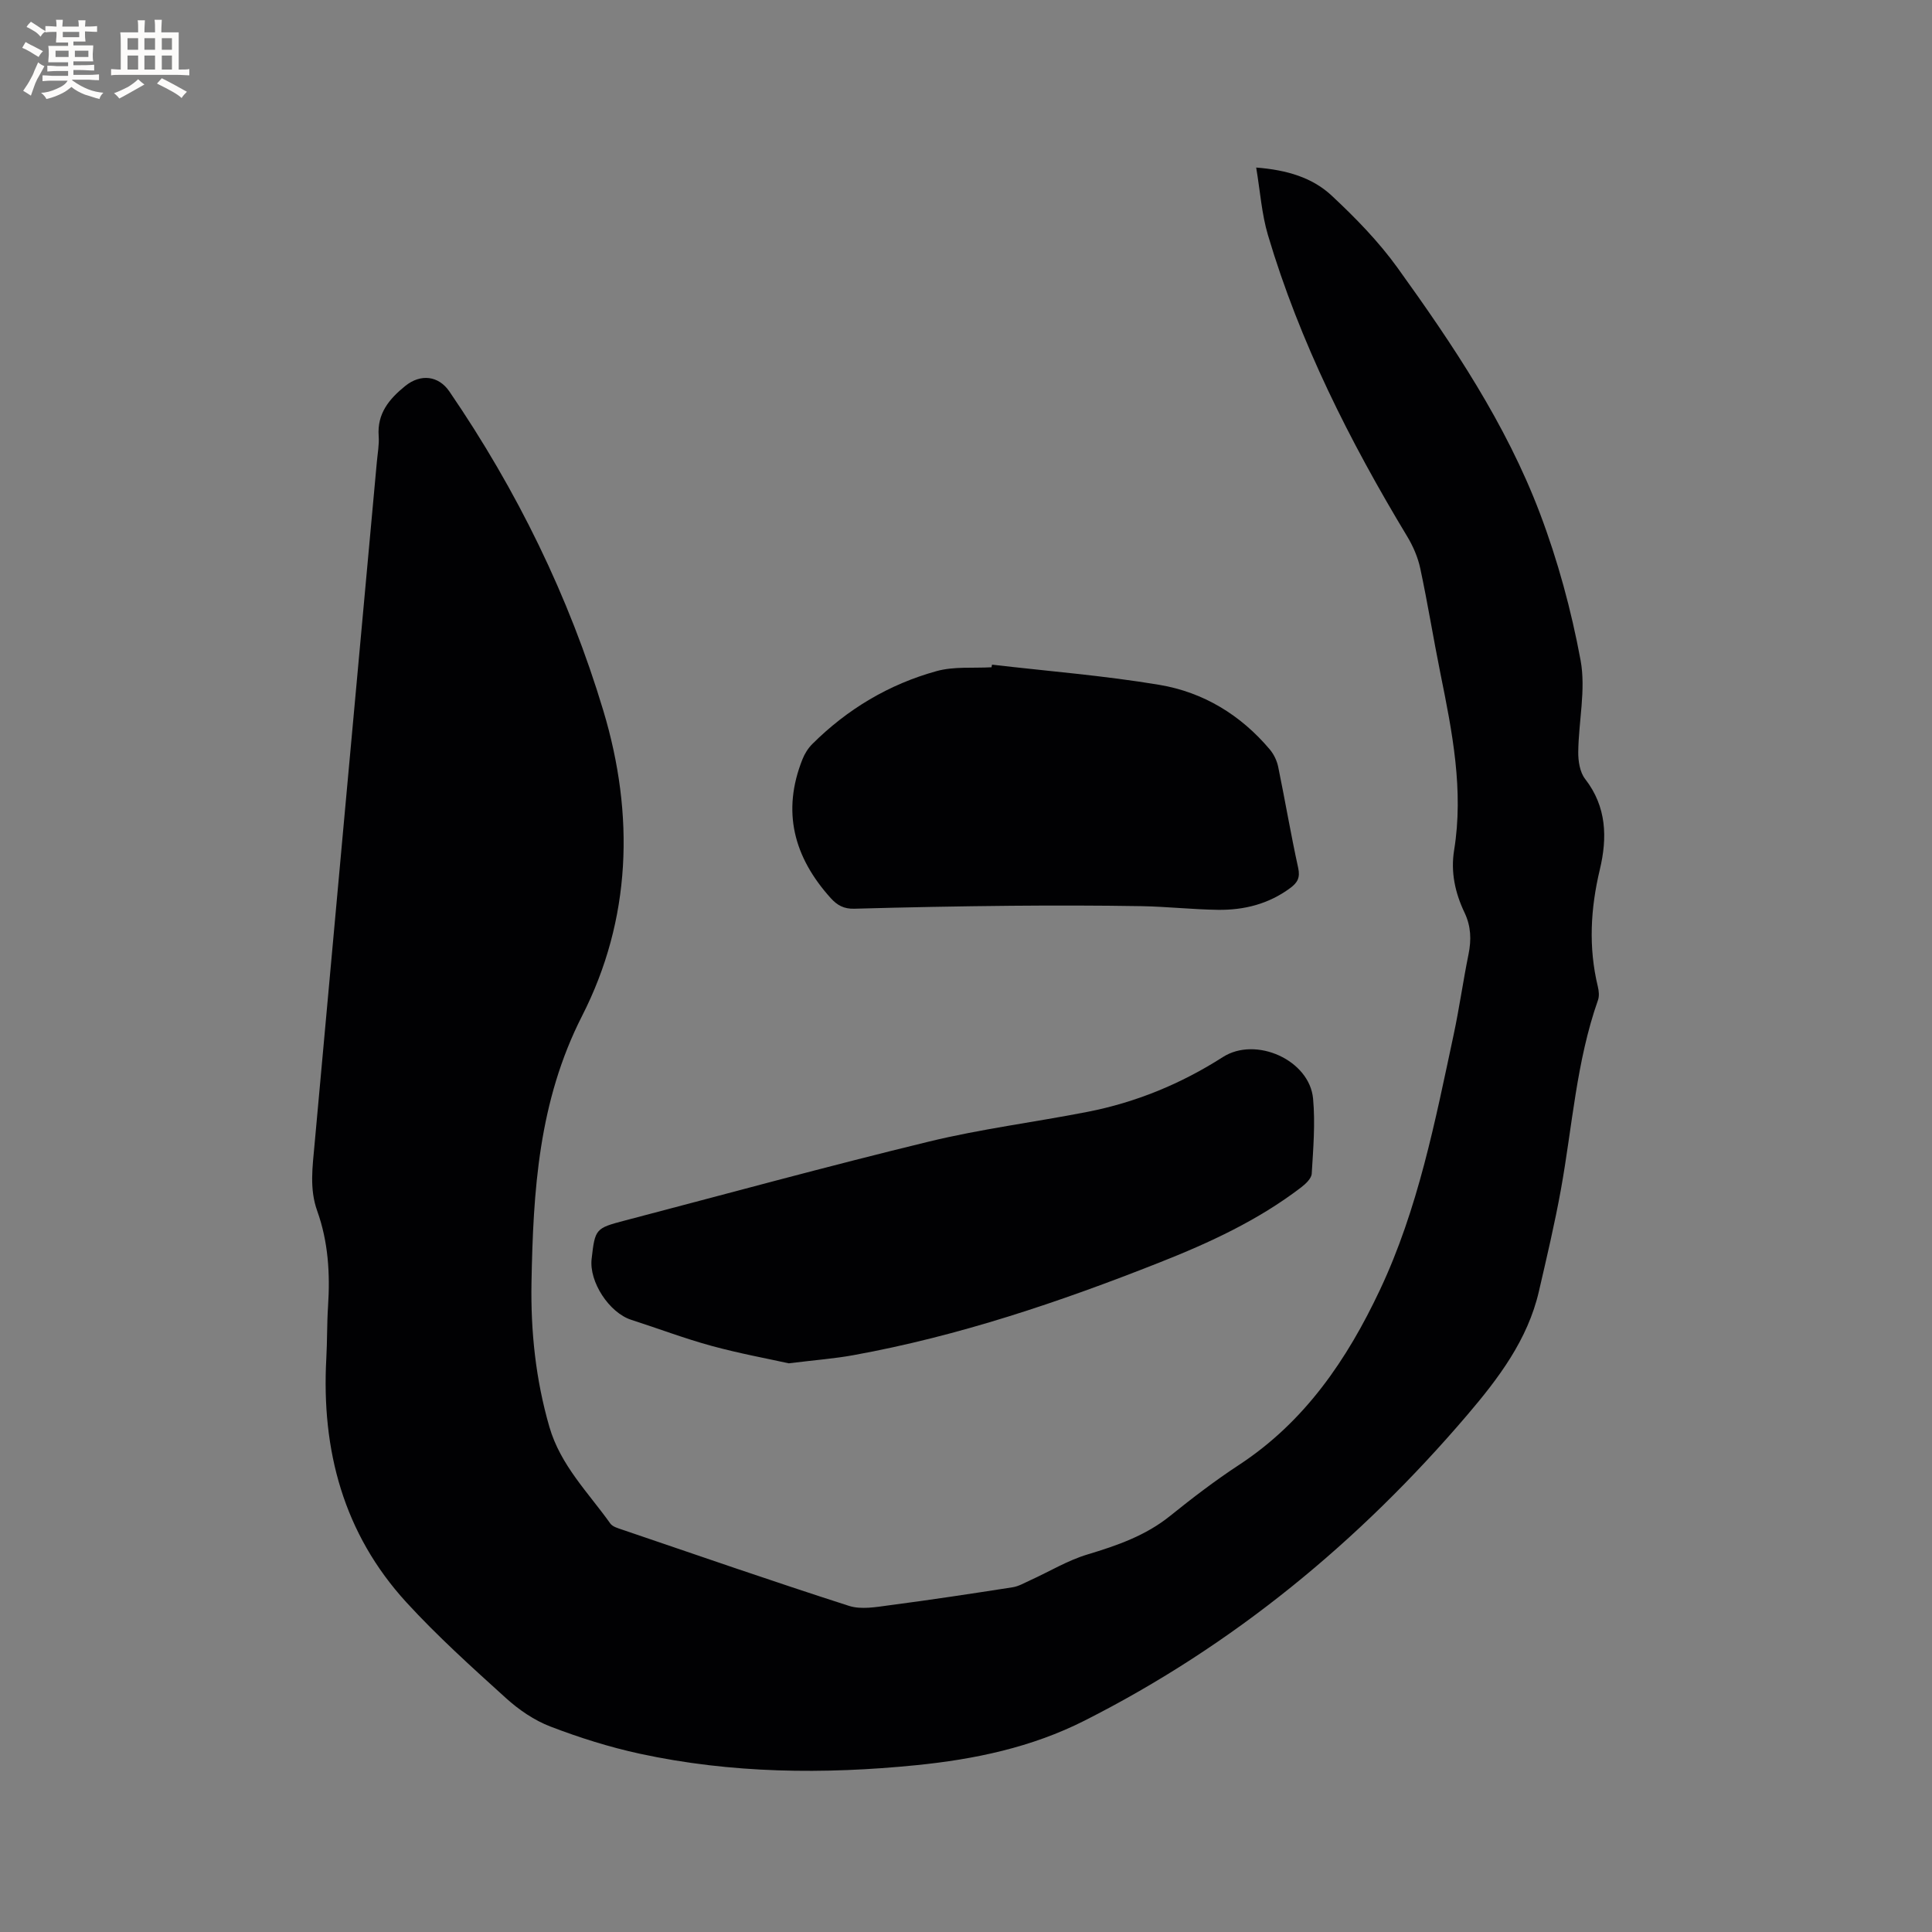
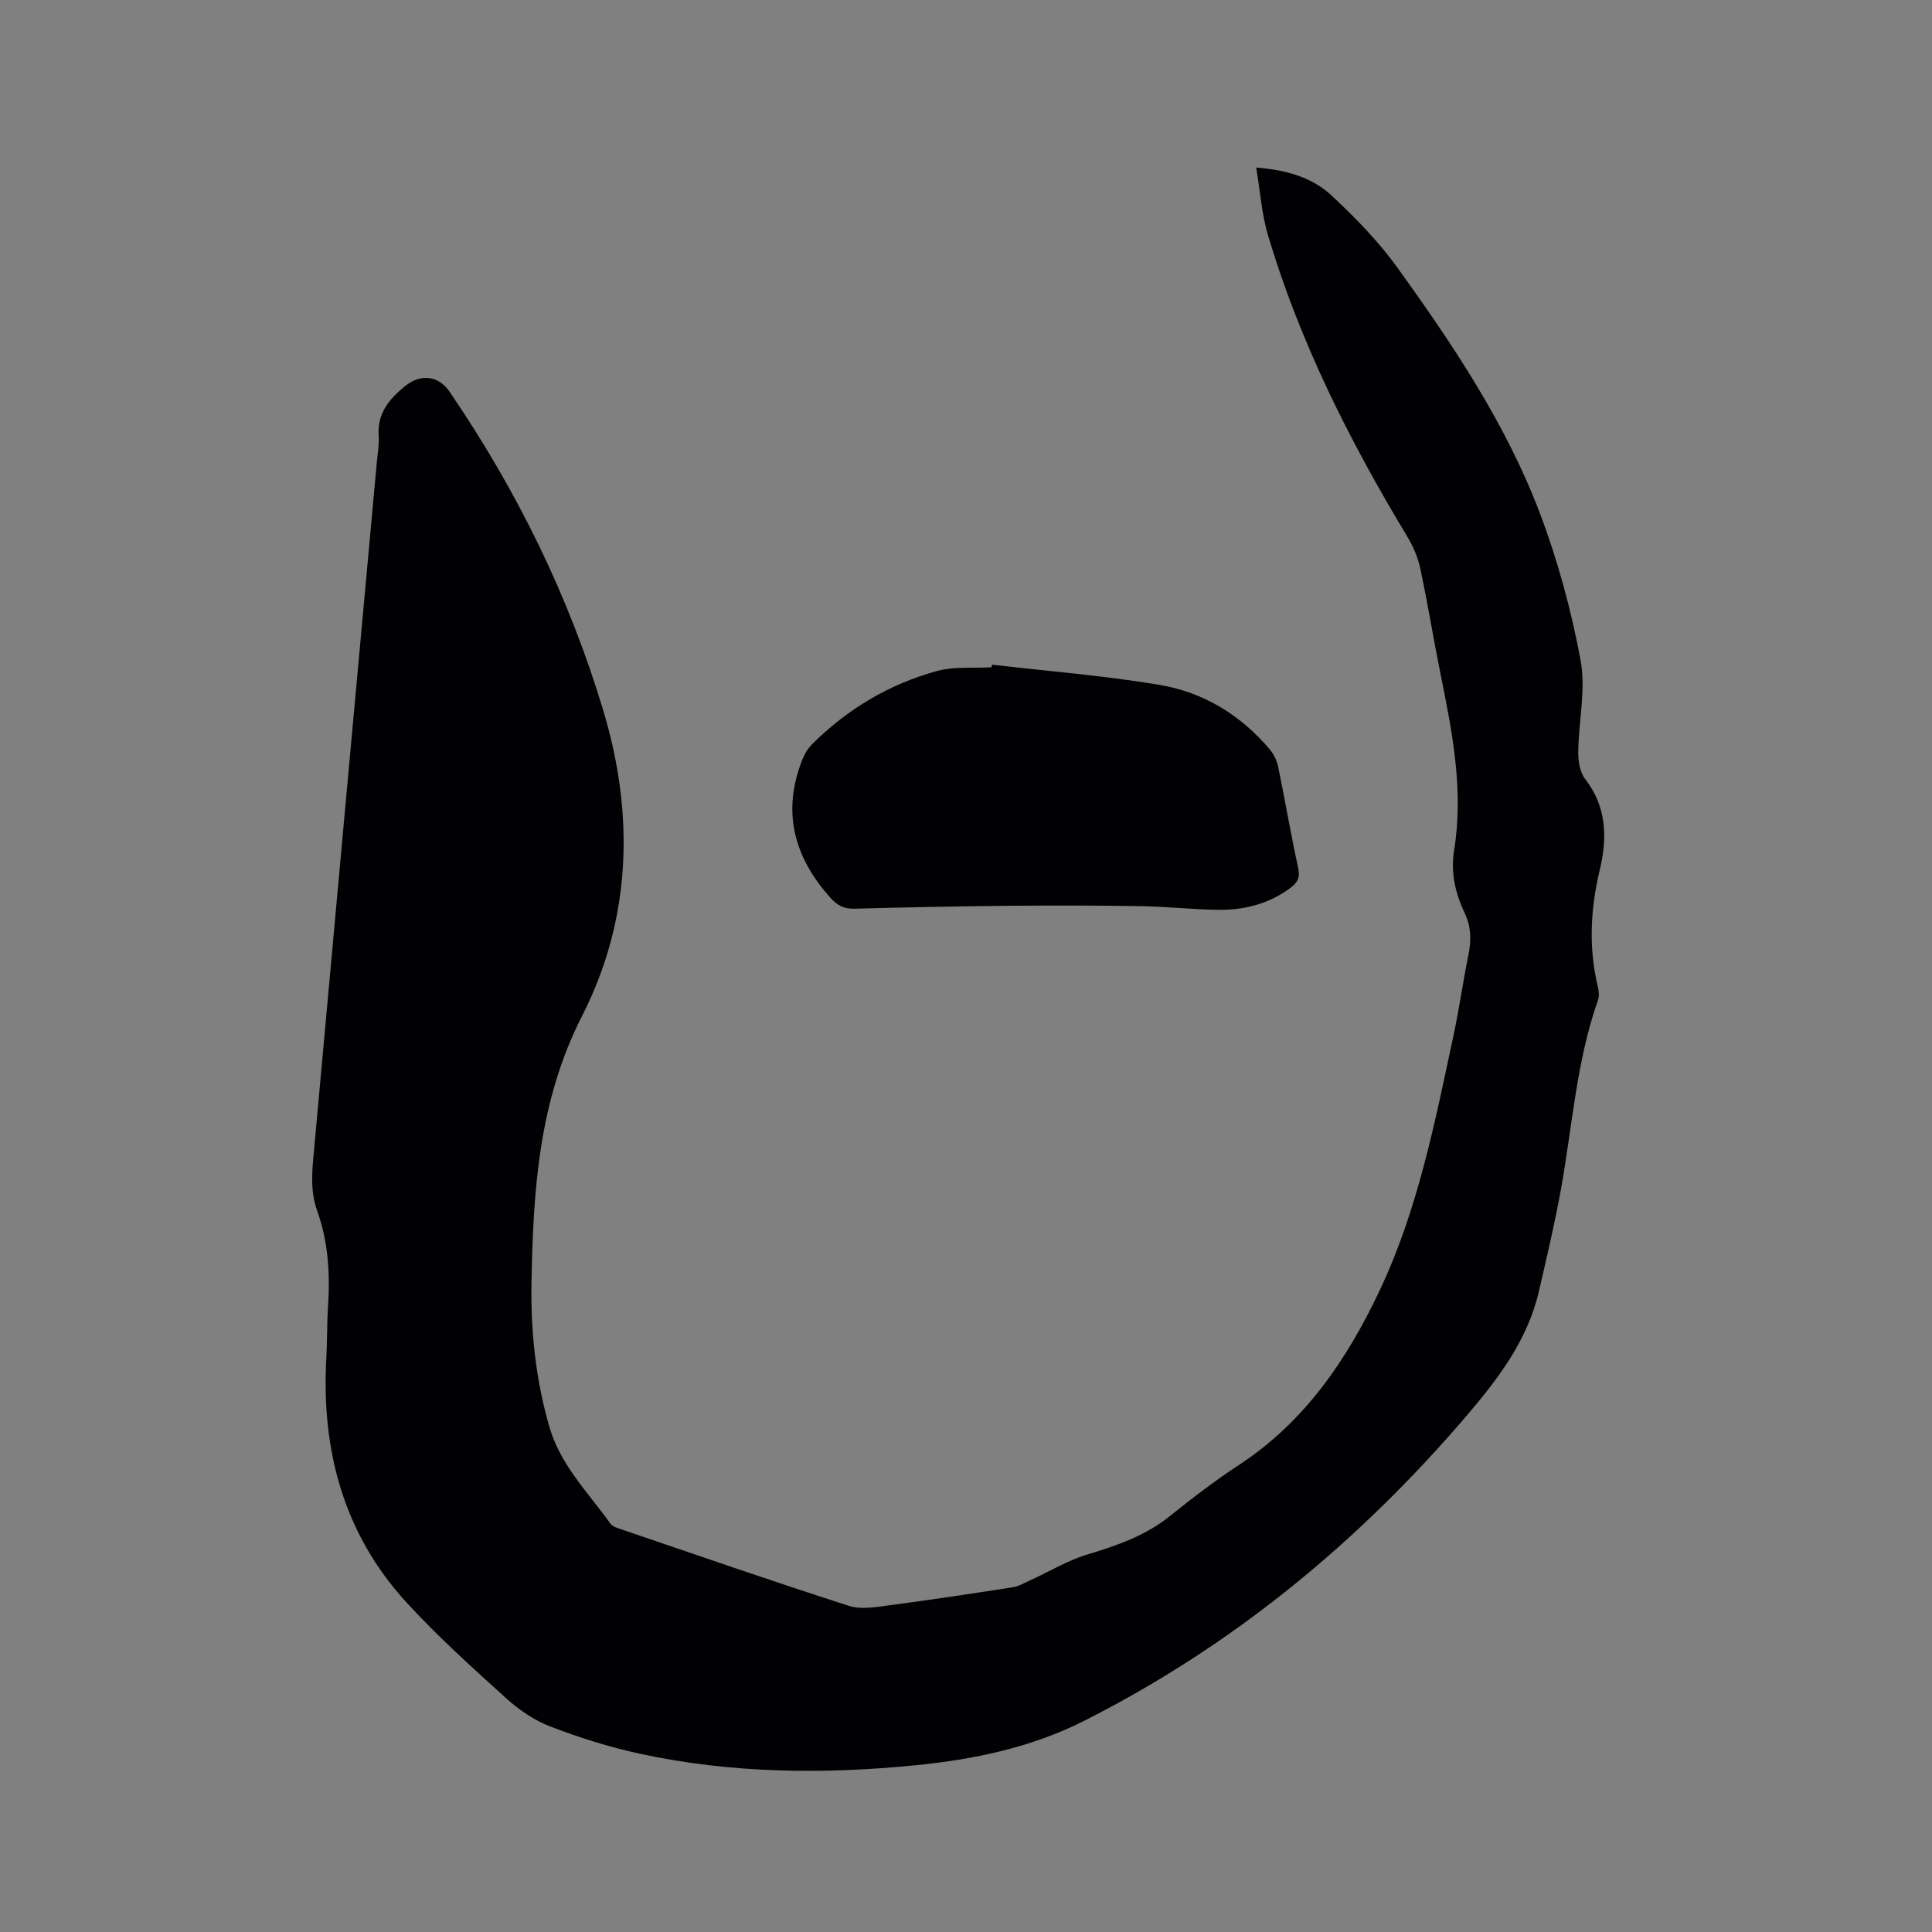
<svg xmlns="http://www.w3.org/2000/svg" enable-background="new 0 0 400 400" viewBox="0 0 400 400">
  <rect x="0" y="0" width="400" height="400" fill="#808080" stroke="none" />
  <g fill="#010103">
    <path d="m260.08 34.69c6.37.49 11.64 2.08 15.64 5.82 4.93 4.6 9.73 9.52 13.65 14.97 11.46 15.92 22.42 32.27 29.42 50.71 3.73 9.83 6.53 20.15 8.45 30.5 1.13 6.09-.41 12.65-.48 19.01-.02 1.87.33 4.17 1.42 5.57 4.49 5.78 4.61 12.2 3.05 18.75-1.93 8.09-2.38 16.1-.42 24.22.22.9.33 1.98.04 2.81-4.48 12.71-5.31 26.11-7.68 39.22-1.28 7.08-2.94 14.09-4.56 21.1-2.32 10.04-8.4 18.05-14.85 25.61-22.32 26.15-48.4 47.68-79.22 63.26-10.97 5.55-22.77 8.01-34.82 9.22-19.17 1.92-38.33 1.72-57.25-2.37-6.28-1.36-12.49-3.32-18.49-5.62-3.35-1.28-6.54-3.46-9.22-5.89-7.07-6.4-14.19-12.81-20.62-19.83-13.04-14.25-17.62-31.52-16.58-50.52.2-3.6.12-7.21.36-10.81.44-6.73.04-13.34-2.25-19.73-1.64-4.57-.95-9.19-.54-13.81 2.05-22.59 4.11-45.18 6.17-67.76 2.24-24.49 4.48-48.98 6.72-73.46.16-1.79.51-3.61.38-5.39-.34-4.67 2.18-7.67 5.5-10.36 3.18-2.57 6.89-2.15 9.14 1.14 13.97 20.43 24.76 42.4 31.88 66.11 6.48 21.57 5.79 43.17-4.4 63.16-9.03 17.72-10.13 36.27-10.48 55.24-.18 10.09.87 20.06 3.7 29.85 2.3 7.96 8.04 13.59 12.62 20.02.48.67 1.59.97 2.47 1.27 15.63 5.32 31.23 10.73 46.95 15.78 2.53.81 5.62.24 8.39-.13 8.51-1.11 16.99-2.4 25.47-3.72 1.29-.2 2.51-.94 3.74-1.49 3.91-1.78 7.67-4.07 11.75-5.3 6.14-1.85 12.03-3.88 17.12-7.98 4.62-3.72 9.35-7.34 14.31-10.59 13.63-8.95 22.35-21.82 29.12-36.17 7.93-16.8 11.45-34.95 15.3-52.96 1.17-5.49 1.94-11.06 3.06-16.56.61-3.01.52-5.81-.82-8.62-1.95-4.09-2.9-8.39-2.16-12.94 2.01-12.4-.38-24.45-2.82-36.5-1.47-7.27-2.64-14.59-4.19-21.84-.49-2.29-1.48-4.59-2.7-6.61-11.91-19.74-22.24-40.21-28.83-62.38-1.3-4.37-1.61-9.06-2.44-14z" />
-     <path d="m163.3 282.26c-4.33-.96-10.24-2.04-16.02-3.62-5.6-1.53-11.06-3.61-16.6-5.39-4.55-1.47-8.74-7.86-8.19-12.61.71-6.22.8-6.35 6.87-7.94 20.98-5.5 41.9-11.23 62.98-16.35 10.78-2.62 21.85-4.01 32.75-6.14 10.07-1.96 19.42-5.81 28.08-11.35 6.85-4.38 17.97.62 18.69 8.62.47 5.13.03 10.35-.28 15.51-.06 1-1.25 2.12-2.19 2.84-8.91 6.82-19 11.48-29.36 15.57-20.59 8.14-41.52 15.22-63.38 19.18-3.84.7-7.76.99-13.35 1.68z" />
    <path d="m205.39 137.61c11.56 1.35 23.18 2.26 34.64 4.18 9.09 1.52 16.84 6.22 22.87 13.38.84 1 1.48 2.34 1.74 3.62 1.43 6.95 2.61 13.95 4.13 20.88.45 2.05-.13 3.07-1.66 4.2-4.46 3.3-9.54 4.57-14.94 4.5-5.29-.07-10.57-.67-15.86-.76-9-.15-18-.16-27-.08-10.81.1-21.62.31-32.43.61-2.13.06-3.52-.68-4.9-2.21-7.62-8.46-10.16-17.91-5.83-28.75.45-1.14 1.16-2.27 2.02-3.13 7.28-7.25 15.9-12.39 25.76-15.11 3.58-.99 7.56-.57 11.35-.79.04-.18.08-.36.11-.54z" />
  </g>
-   <path d="m6.8 9.5c.6.3 1.3.7 2.1 1.1-.4.4-.7.8-.9 1.2-.7-.4-1.3-.8-1.8-1.1s-1.1-.6-1.6-.8c.2-.4.5-.8.7-1.2.4.2.8.5 1.5.8zm.9 6.9c-.3.6-.5 1.1-.7 1.7s-.4 1.1-.6 1.7c-.6-.4-1.1-.7-1.6-1 .7-1 1.2-1.8 1.5-2.4.3-.5.6-1.1.8-1.7.3-.6.5-1.2.8-1.8.3.3.8.6 1.3.8-.7 1.3-1.2 2.2-1.5 2.7zm.1-11c.4.3 1 .7 1.7 1.1-.5.2-.8.6-1.1 1.1-.5-.6-1-1-1.4-1.2s-.9-.6-1.5-.8c.2-.4.5-.7.9-1.1.5.3.9.6 1.4.9zm10.5 13.1c1 .4 2 .6 3.1.7-.4.4-.7.8-.8 1.3-.9-.2-1.9-.6-3-.9-1-.4-2-.9-2.8-1.6-.5.4-1.1.9-1.9 1.3s-1.9.9-3.3 1.2c-.1-.3-.5-.8-1.1-1.3 1 0 2.1-.3 3.2-.8 1.2-.5 1.9-1 2.3-1.7h-3.2c-.4 0-1 0-2 .1v-1.2c1 0 1.7.1 2 .1h3.3v-1h-2.3c-.2 0-.9 0-2 .1v-1.2c1.2 0 1.9.1 2 .1h2.3v-.8h-4.1c0-.7.1-1.2.1-1.6 0-.5 0-1.1-.1-1.8h4.1v-.7h-2.5c0-.6.1-1.1.1-1.6v-.6h-.5c-.4 0-1 0-1.8.1v-1.3c1.2 0 1.9.1 2.1.1h.2c0-.3 0-.8-.1-1.4h1.4c0 .6-.1 1-.1 1.4h3.4c0-.4 0-.8-.1-1.3h1.5c0 .4-.1.9-.1 1.3.7 0 1.5 0 2.5-.1v1.2c-1 0-1.8-.1-2.5-.1v.6c0 .3 0 .8.1 1.5h-2.5v.8h4.1c0 .7-.1 1.3-.1 1.8s0 1 .1 1.5h-4.1v.8h1.4c.8 0 1.8 0 2.9-.1v1.2c-1 0-1.9-.1-2.8-.1h-1.5v1h3.2c.3 0 1 0 2.1-.1v1.2c-1.1 0-1.8-.1-2.1-.1h-3.4l-.1.1c1.4 1 2.4 1.5 3.4 1.9zm-4.1-6.7v-1.3h-2.7v1.3zm2.2-4.1v-1.1h-3.4v1.1zm1.9 4.1v-1.3h-2.8v1.3z" fill="#fcfbfa" />
-   <path d="m37 6.7v2.3 5.4c1 0 1.8 0 2.2-.1v1.3c-.6 0-1.5-.1-2.5-.1h-11.9c-.7 0-1.3 0-1.8.1v-1.3c.5 0 1.1.1 2 .1v-5.2c0-1 0-1.8-.1-2.5h3.7c0-1.3 0-2.1-.1-2.5h1.5c0 .4-.1 1.3-.1 2.5h2.2c0-1.2 0-2.1-.1-2.6h1.5c0 .4-.1 1.3-.1 2.6zm-12.3 13.7c-.3-.4-.7-.8-1.1-1.1 1.1-.4 2.1-.9 2.9-1.3.8-.5 1.5-1 2.1-1.6.4.4.9.8 1.3 1.1-2.5 1.4-4.2 2.4-5.2 2.9zm3.9-10.1v-2.4h-2.2v2.4zm0 4.1v-2.9h-2.2v2.9zm3.5-4.1v-2.4h-2.2v2.4zm0 4.1v-2.9h-2.2v2.9zm.4 2.9 1-1.1c.6.3 1.4.7 2.5 1.3s2 1.1 2.7 1.5c-.4.4-.8.8-1.1 1.3-.8-.8-2.5-1.7-5.1-3zm3.1-7v-2.4h-2.1v2.4zm0 4.1v-2.9h-2.1v2.9z" fill="#fcfbfa" />
</svg>